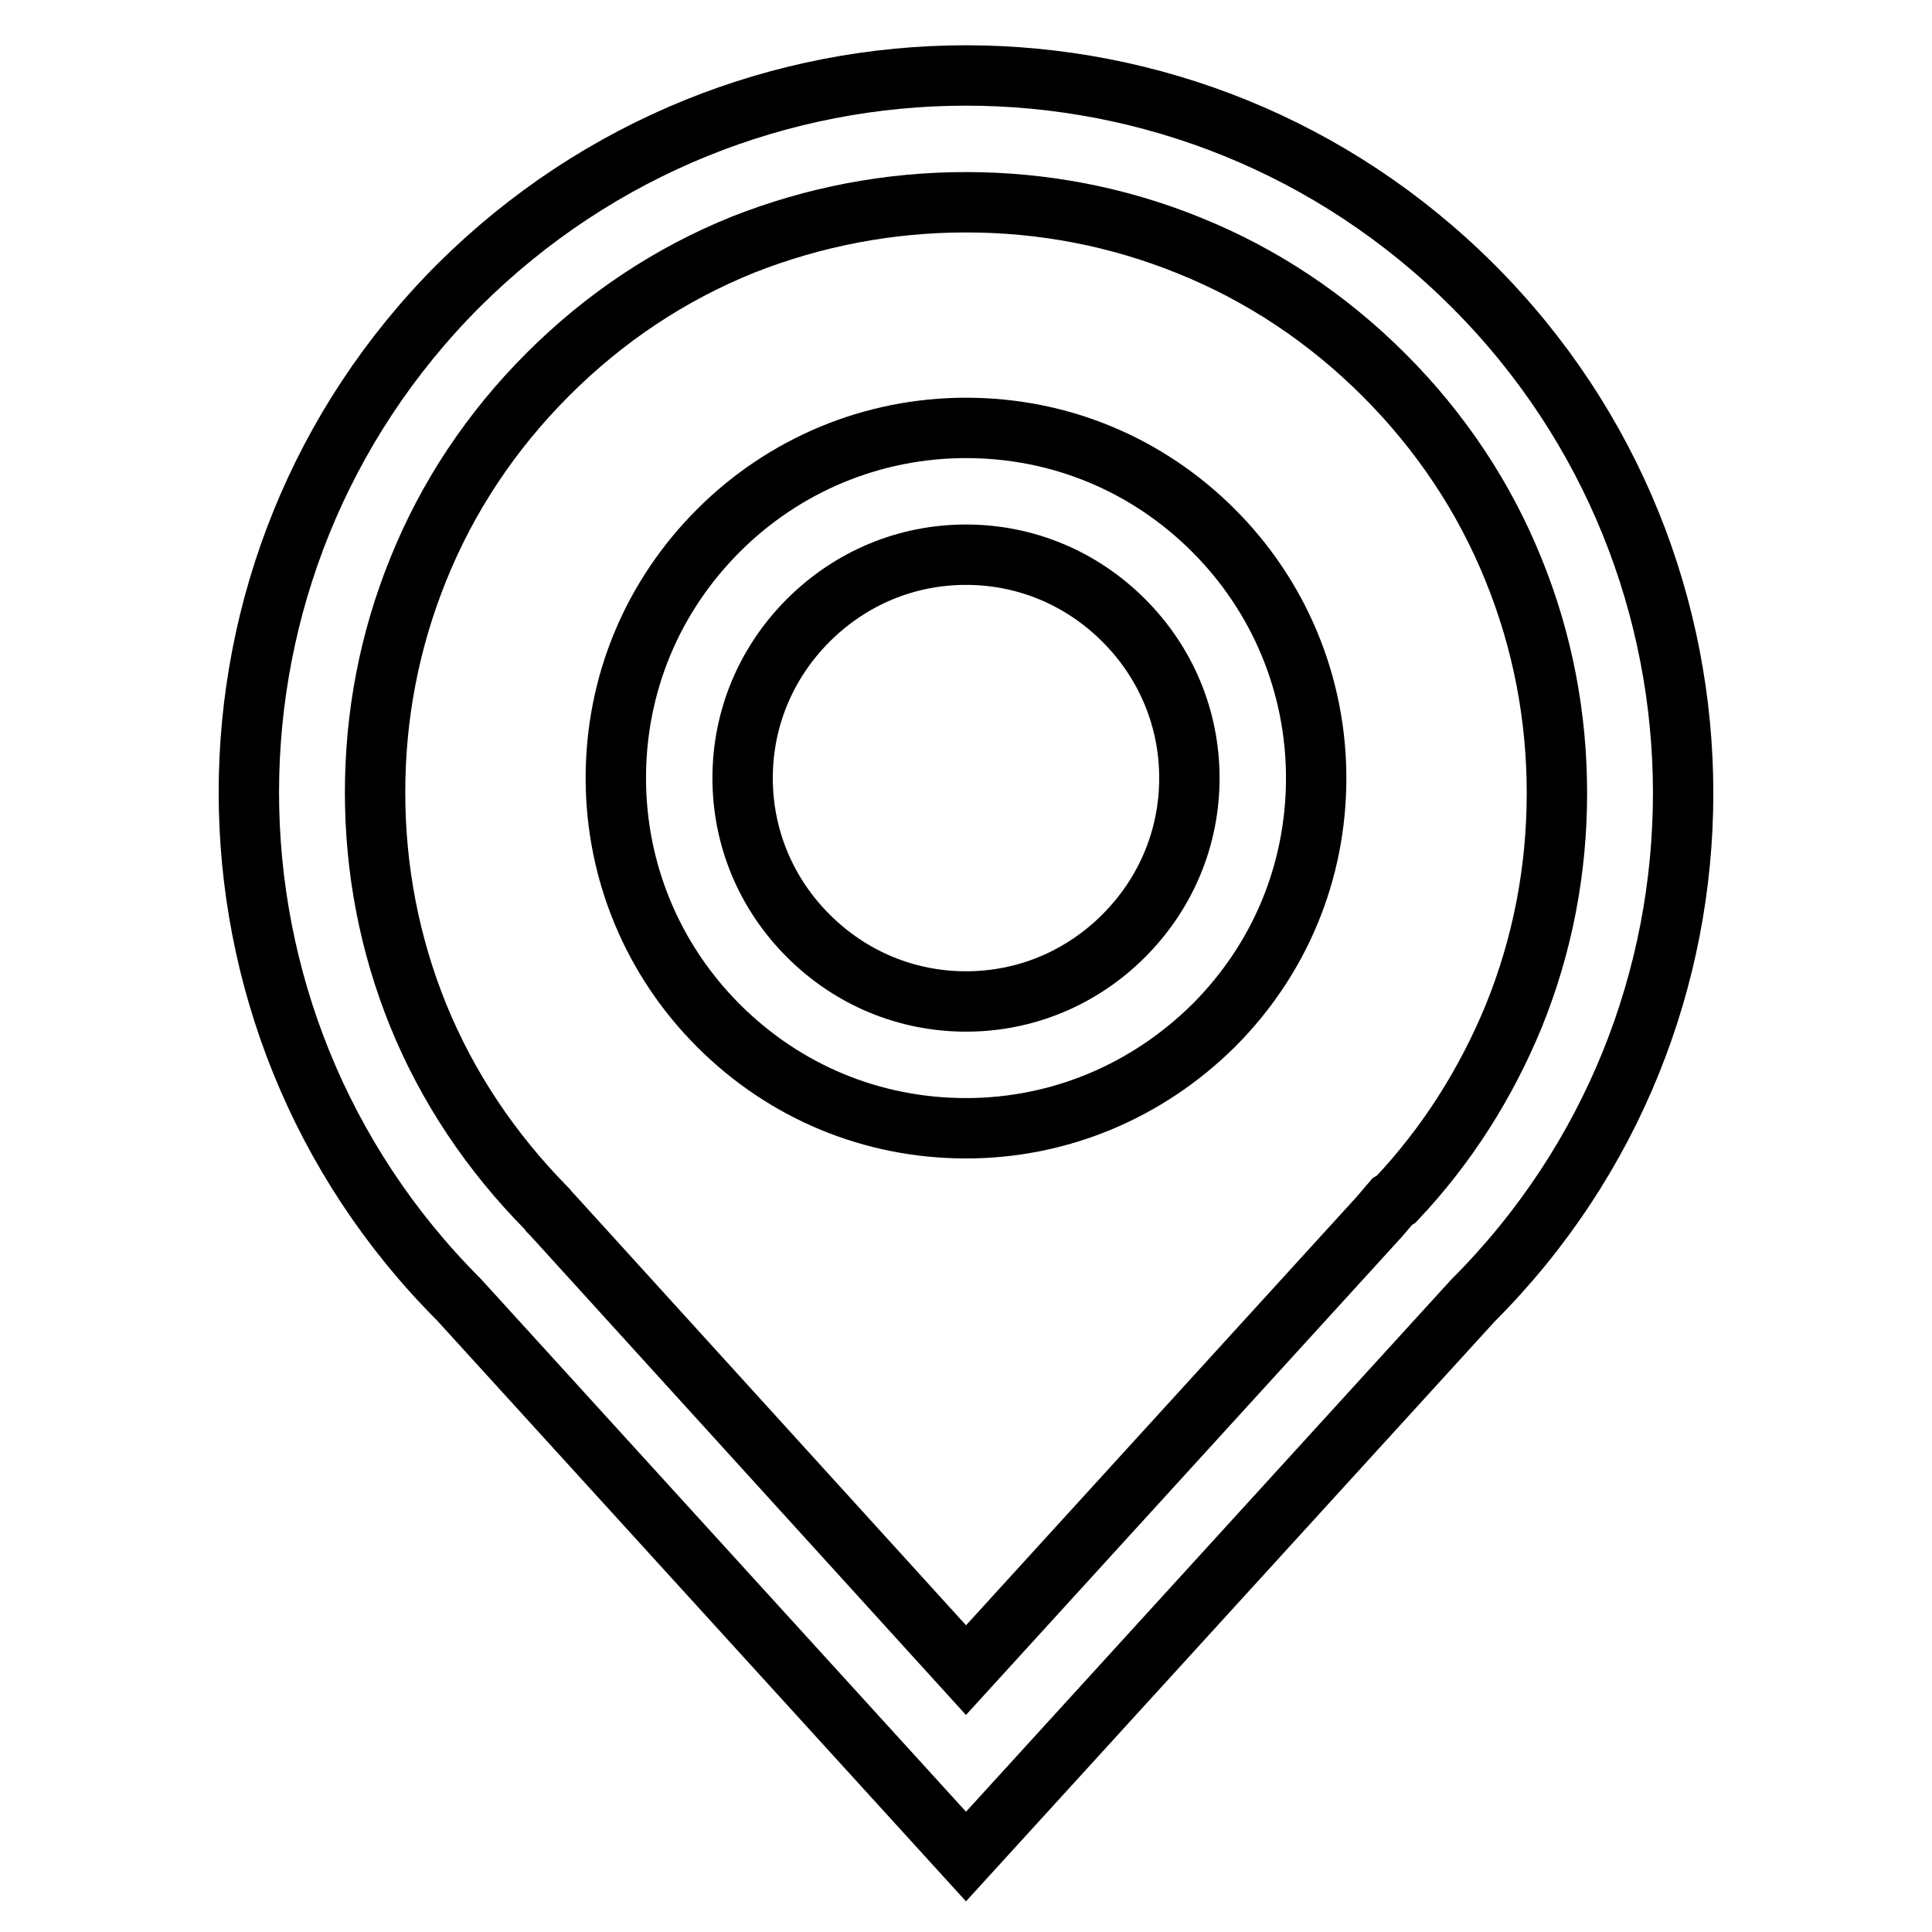
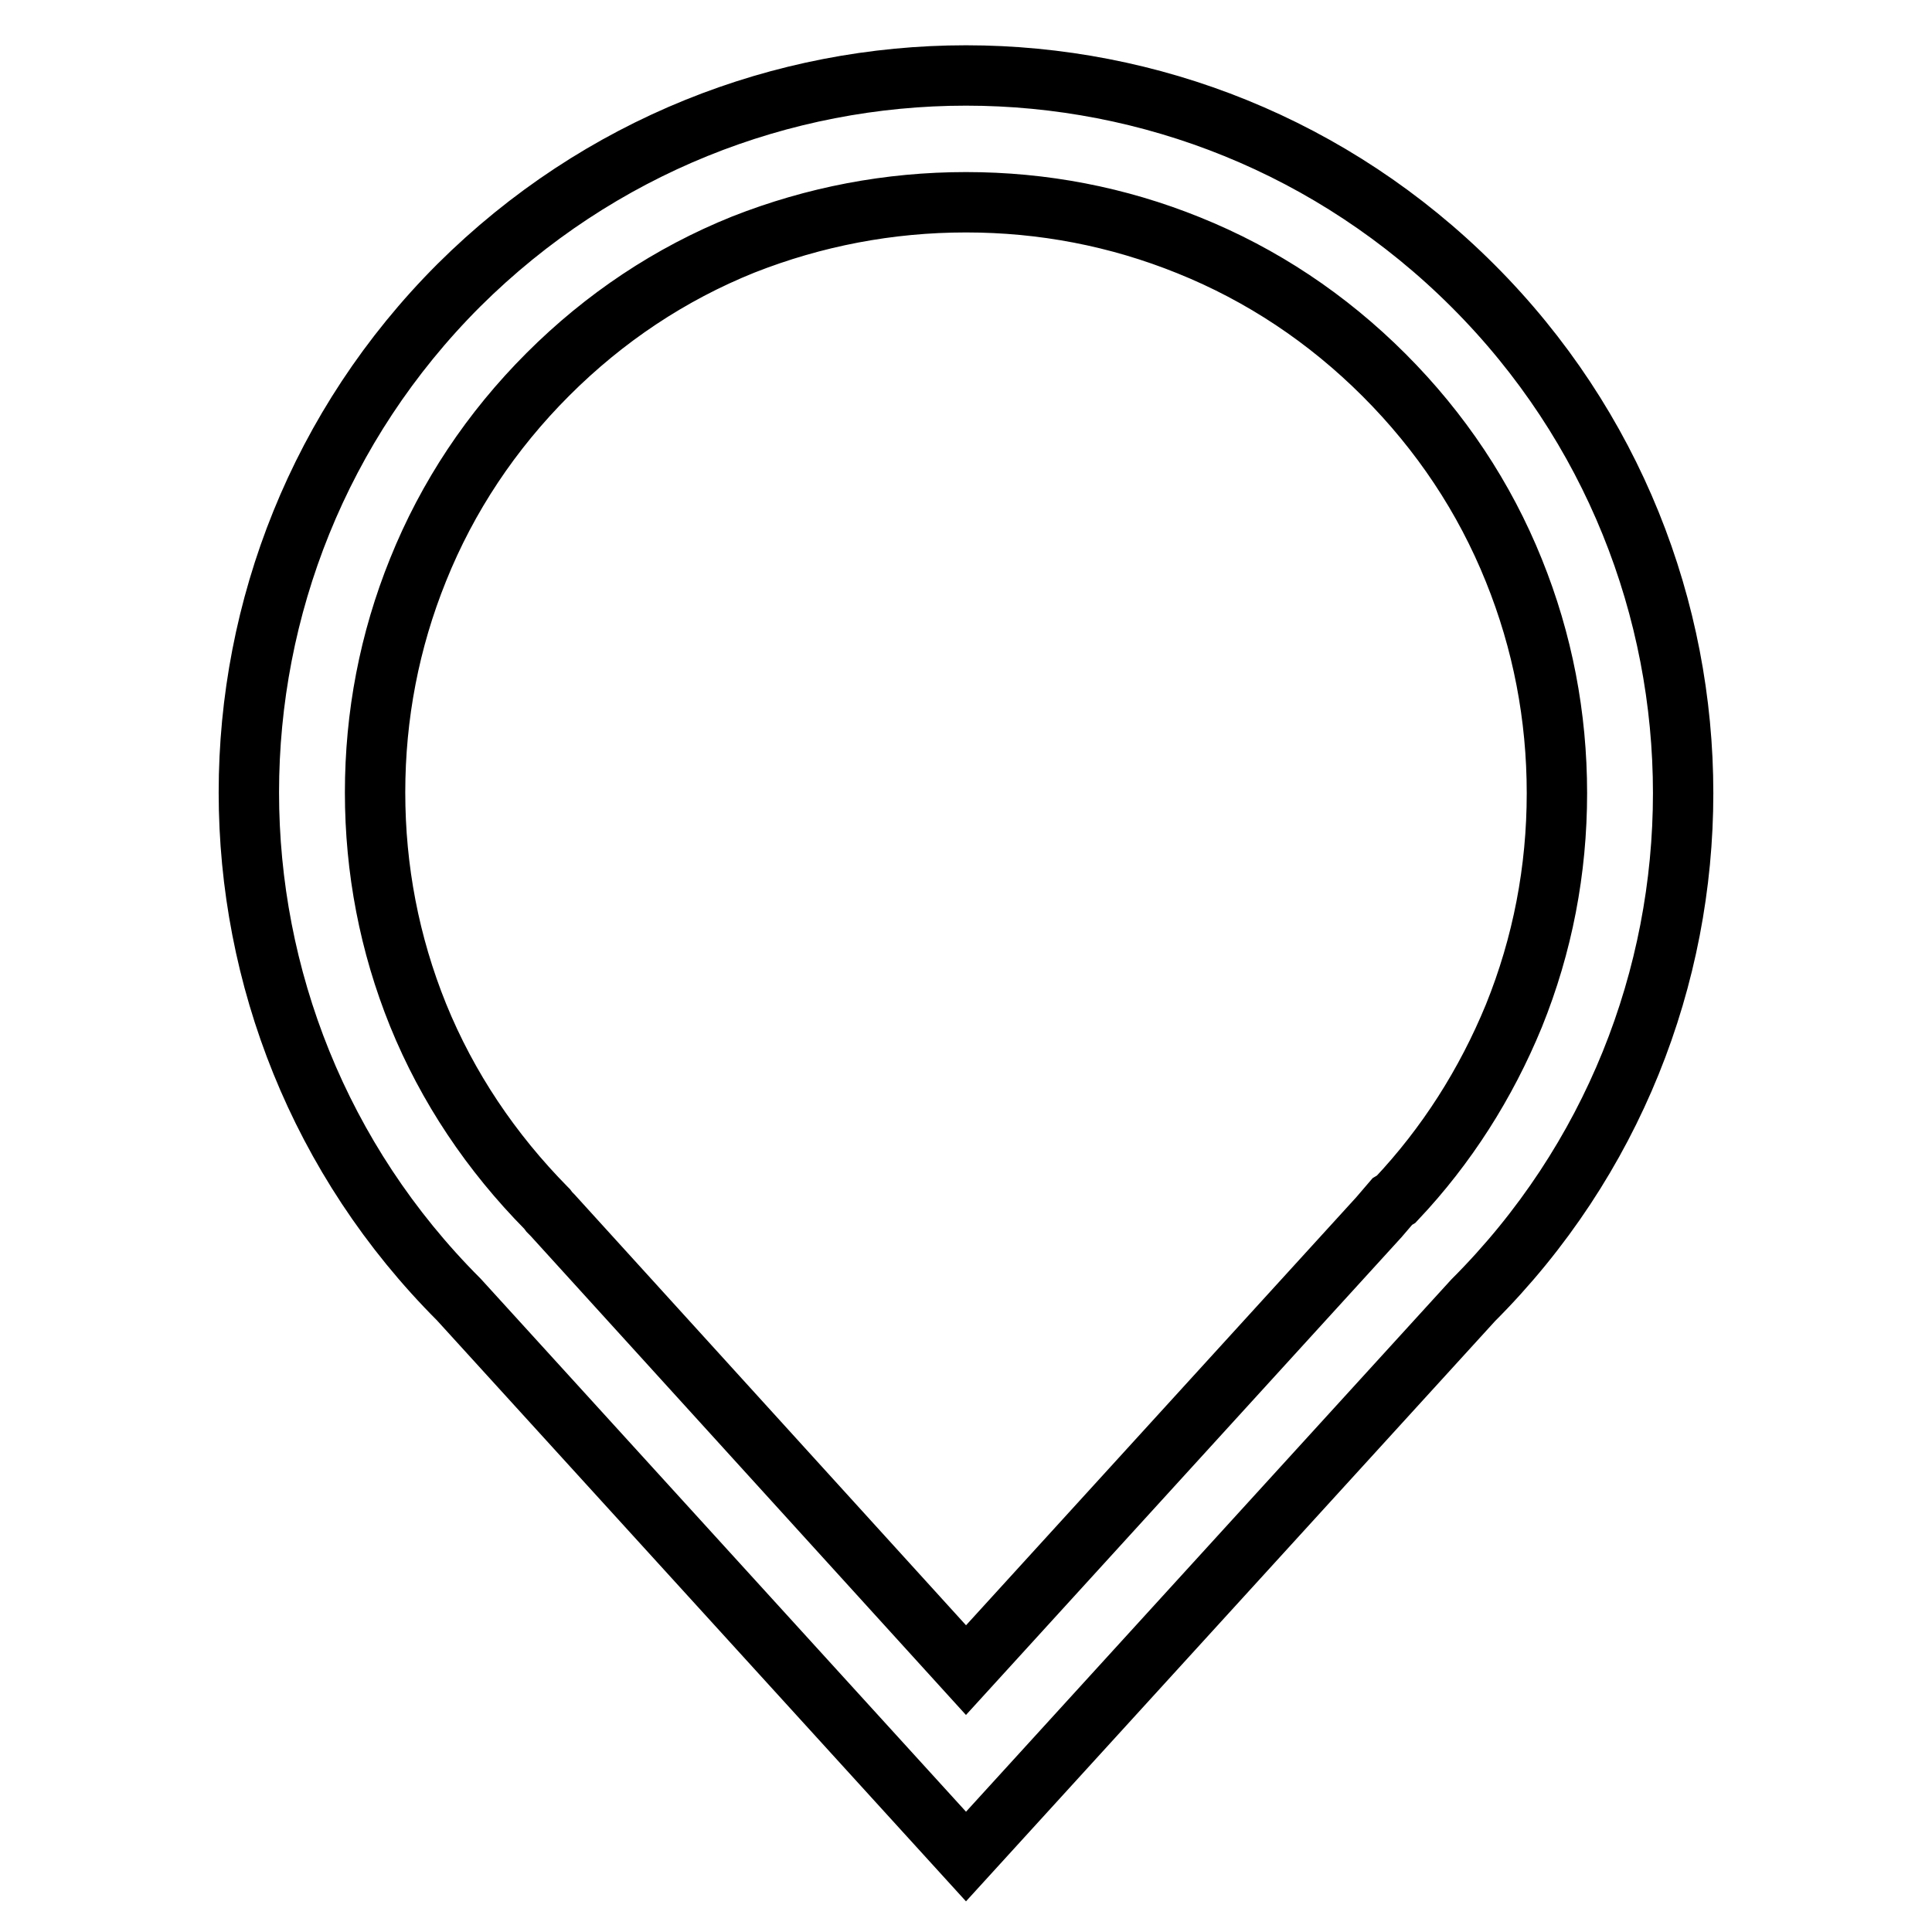
<svg xmlns="http://www.w3.org/2000/svg" version="1.1" x="0px" y="0px" viewBox="0 0 256 256" enable-background="new 0 0 256 256" xml:space="preserve">
  <g>
    <g>
      <path stroke-width="8" fill-opacity="0" stroke="#000000" d="M128,26.8c10.2,0,20.1,1.9,29.5,5.7c9.7,3.9,18.4,9.7,25.9,17.2c7.5,7.5,13.3,16.2,17.2,25.9c3.8,9.4,5.7,19.3,5.7,29.5c0,10.2-1.9,20.1-5.7,29.5c-3.7,9-8.9,17.2-15.6,24.3l-0.5,0.3l-1.8,2.1l-54.7,60L73.2,161l-0.2-0.2l-0.2-0.2l-0.3-0.4l-0.1-0.1c-7.3-7.4-13.1-16-17-25.6c-3.8-9.4-5.7-19.3-5.7-29.5s1.9-20.1,5.7-29.5c3.9-9.7,9.7-18.4,17.2-25.9c7.5-7.5,16.2-13.3,25.9-17.2C107.9,28.7,117.8,26.8,128,26.8 M128,10c-24.3,0-48.6,9.3-67.2,27.8c-37.1,37.1-37.1,97.3,0,134.4l0,0L128,246l67.2-73.7l0,0c37.1-37.1,37.1-97.3,0-134.4C176.6,19.3,152.3,10,128,10L128,10z" />
-       <path stroke-width="8" fill-opacity="0" stroke="#000000" d="M128,149.5c-12.4,0-24-4.8-32.8-13.6c-8.7-8.7-13.6-20.4-13.6-32.8c0-12.4,4.8-24,13.6-32.8c8.7-8.7,20.4-13.6,32.8-13.6c12.4,0,24,4.8,32.8,13.6c8.7,8.7,13.6,20.4,13.6,32.8c0,12.4-4.8,24-13.6,32.8C152,144.6,140.4,149.5,128,149.5z M128,73.5c-7.9,0-15.3,3.1-20.9,8.7s-8.7,13-8.7,20.9c0,7.9,3.1,15.3,8.7,20.9s13,8.7,20.9,8.7c7.9,0,15.3-3.1,20.9-8.7s8.7-13,8.7-20.9c0-7.9-3.1-15.3-8.7-20.9S135.9,73.5,128,73.5z" />
    </g>
  </g>
</svg>